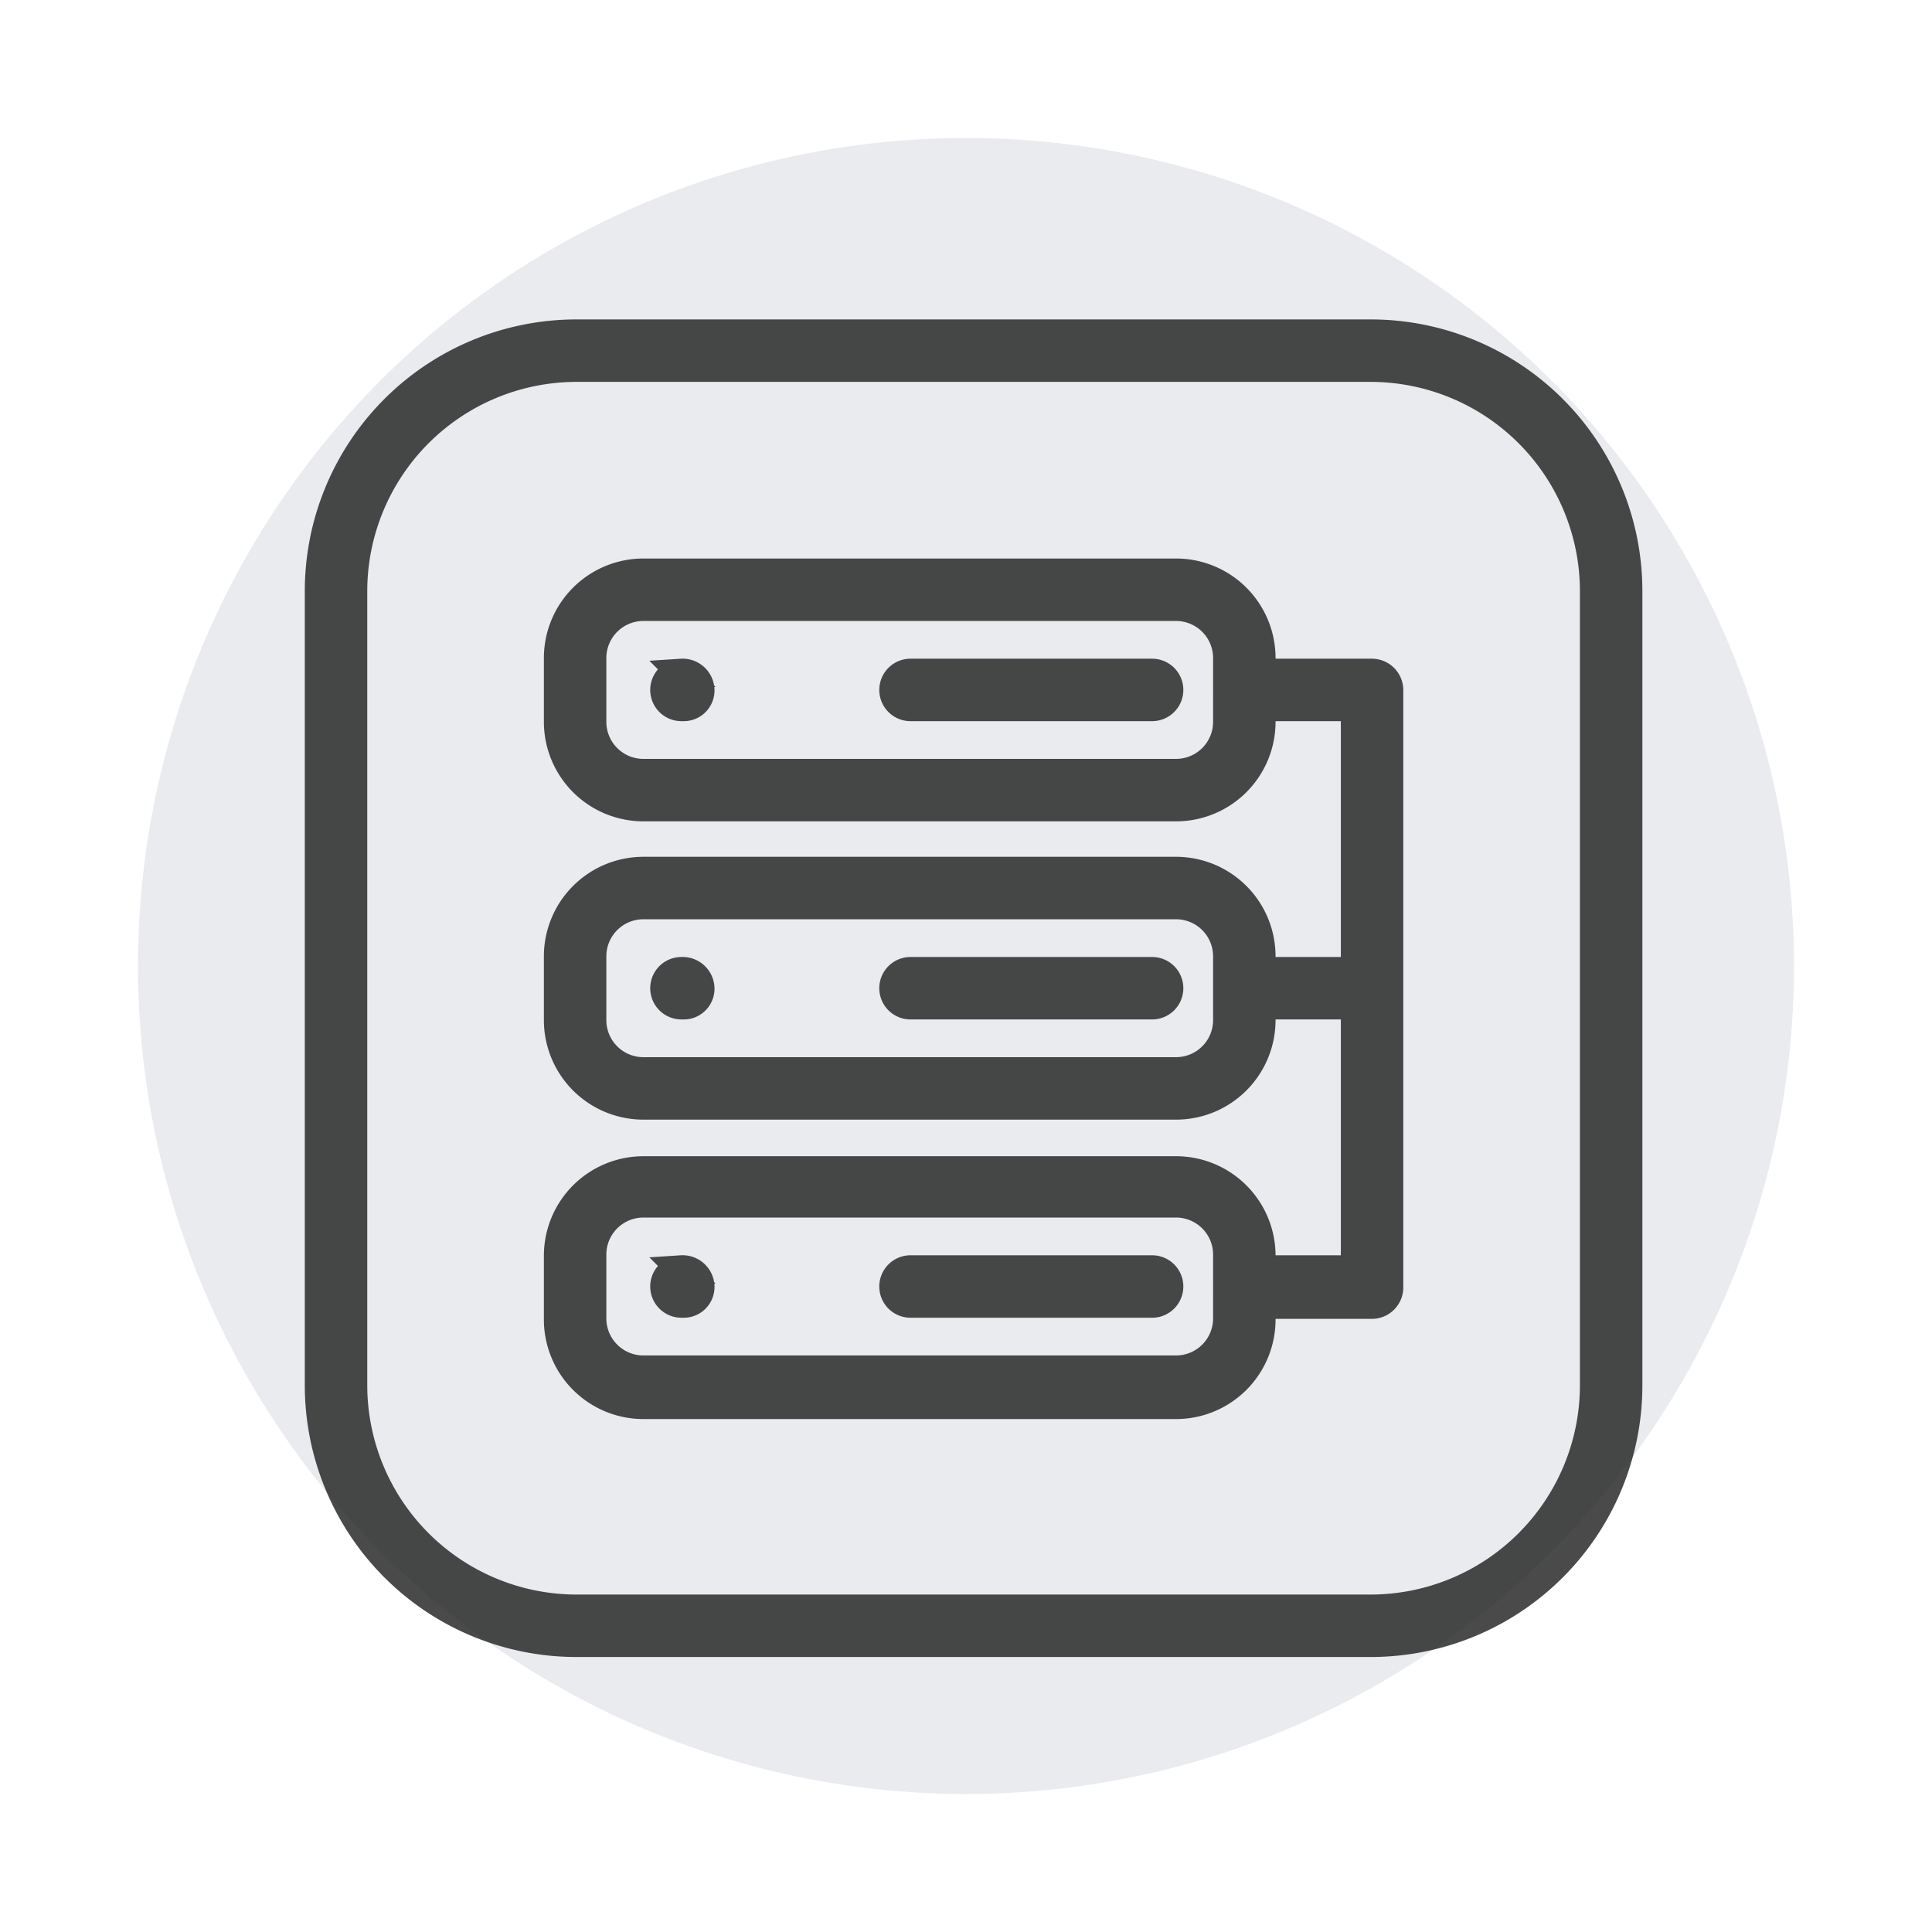
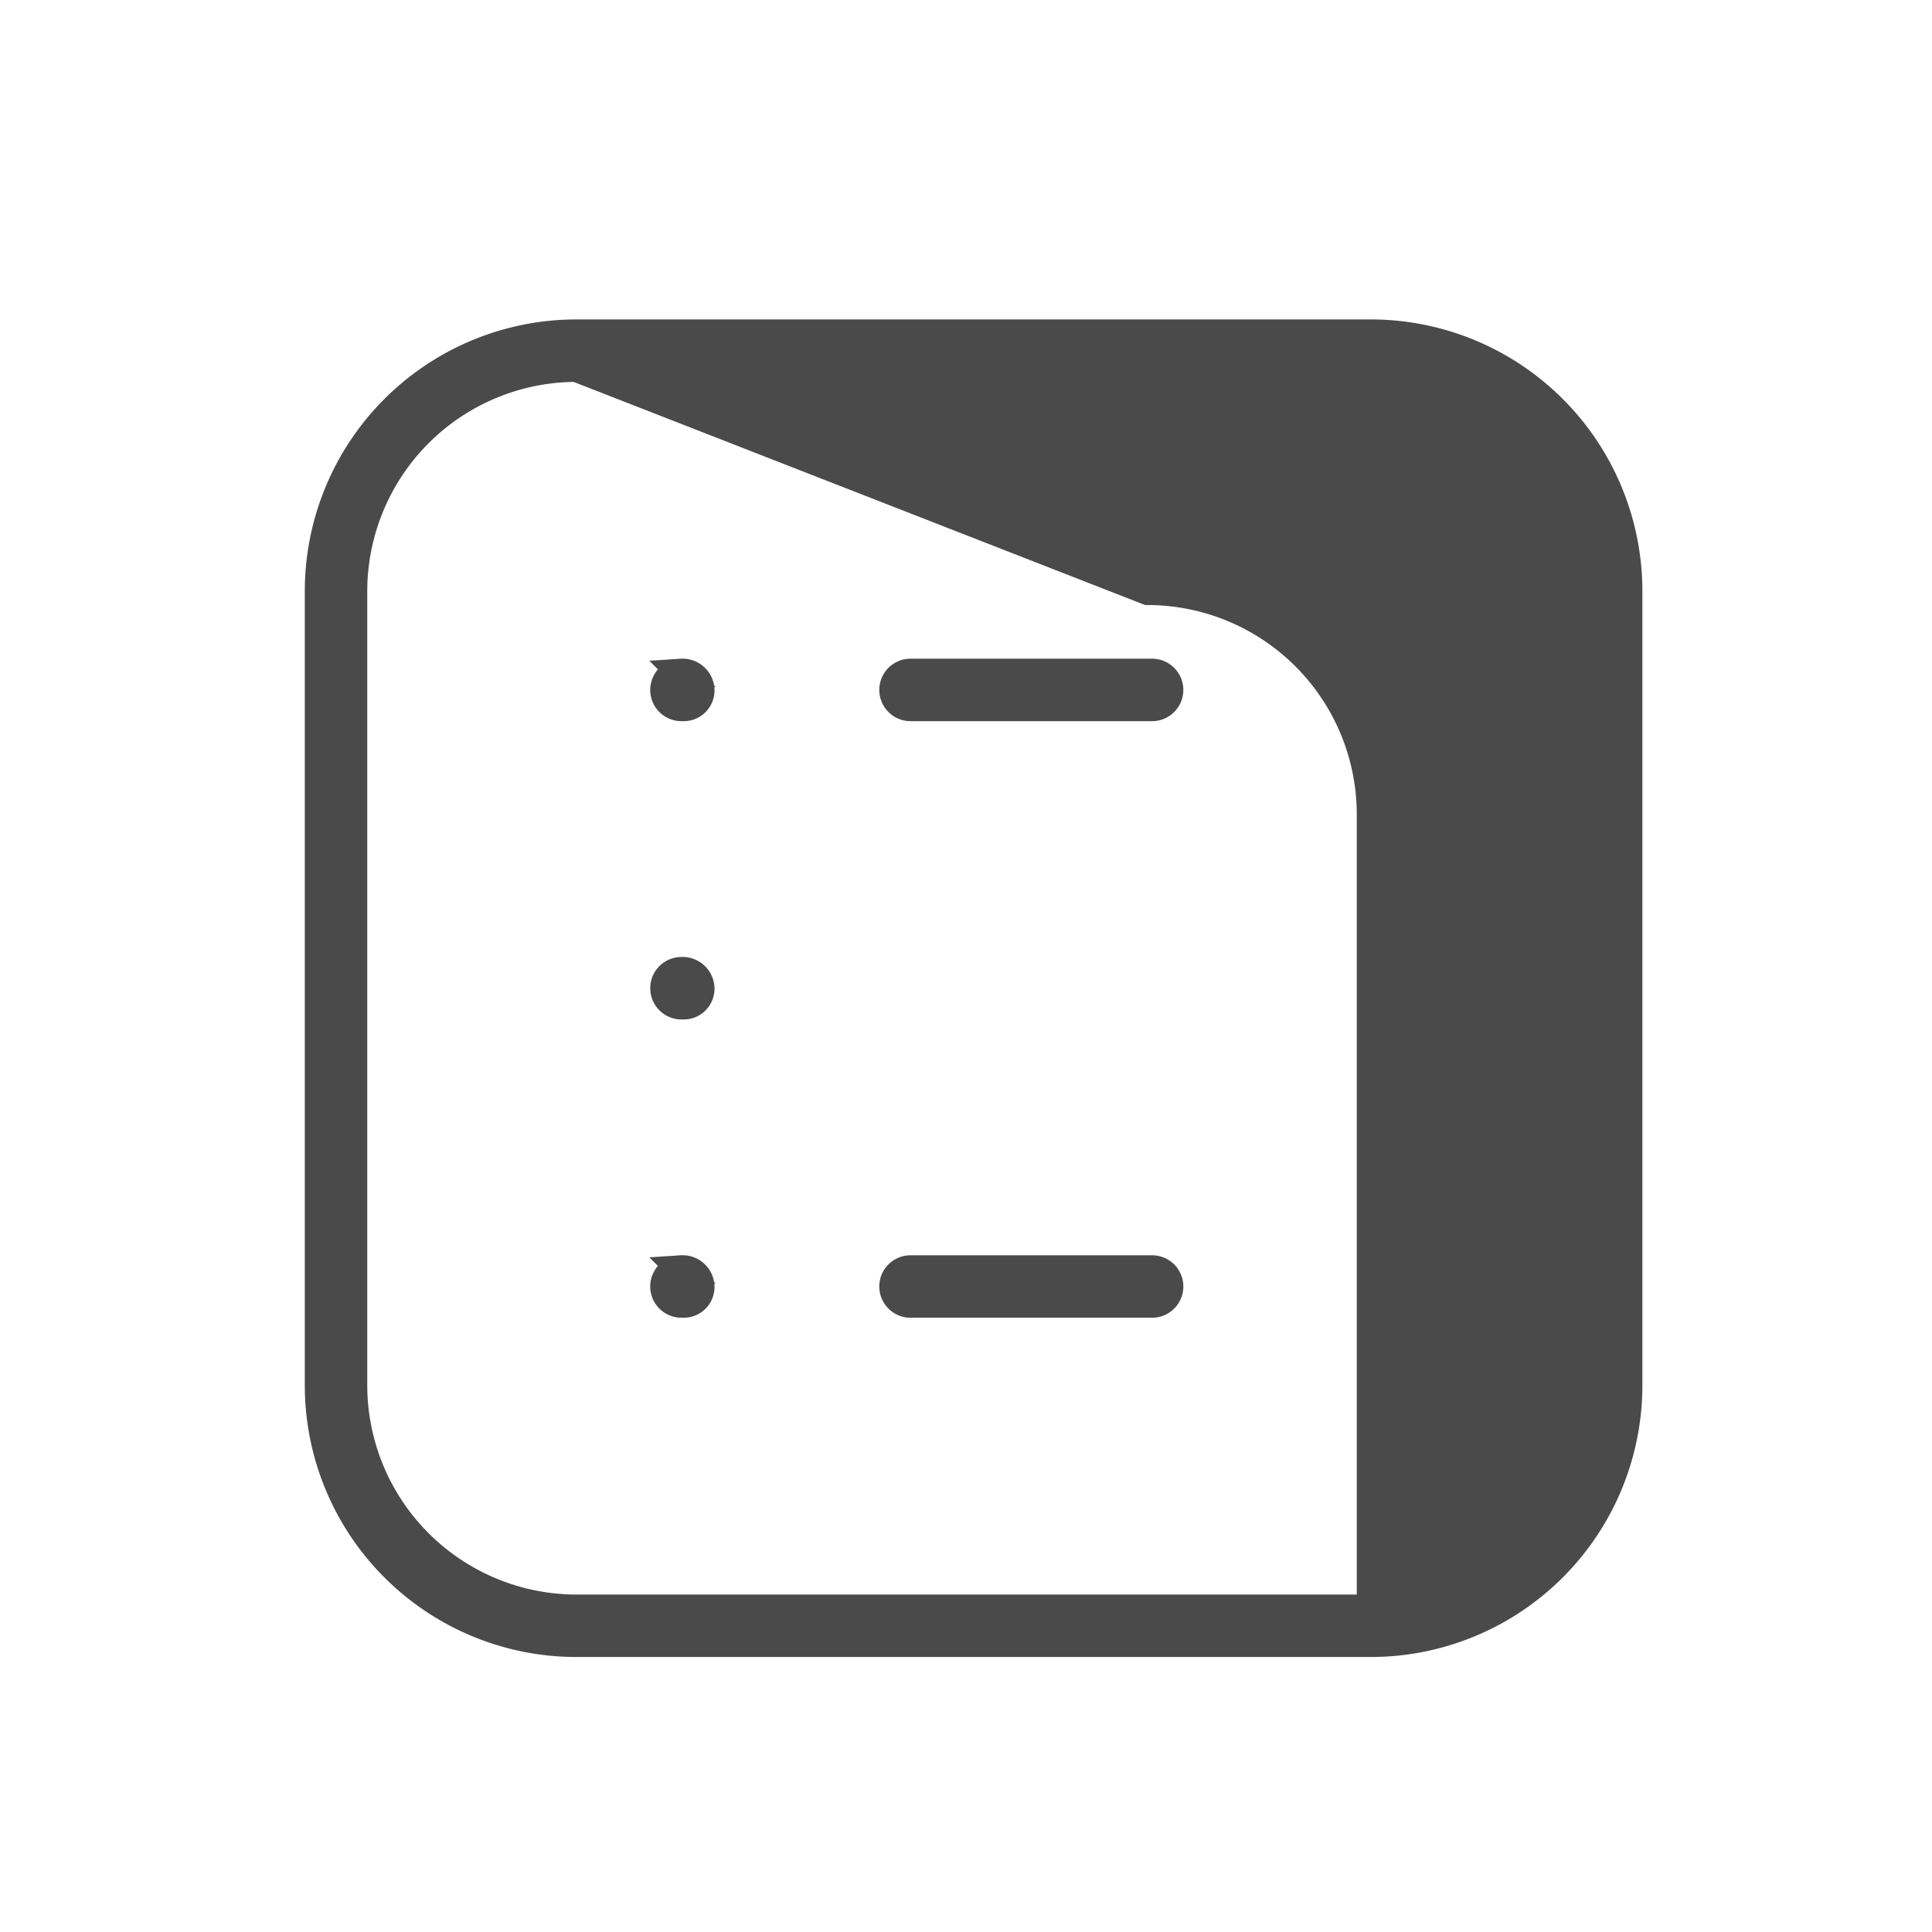
<svg xmlns="http://www.w3.org/2000/svg" xmlns:ns1="http://sodipodi.sourceforge.net/DTD/sodipodi-0.dtd" xmlns:ns2="http://www.inkscape.org/namespaces/inkscape" width="70" height="70" viewBox="0 0 70 70" fill="#404c94" data-library="gosweb_omsu" data-icon="ic_cloud_server2" data-color="#404c94" id="svg3" ns1:docname="baza-dan.svg" xml:space="preserve" ns2:version="1.3.2 (091e20e, 2023-11-25, custom)">
  <defs id="defs3">
    <linearGradient id="swatch25" ns2:swatch="solid">
      <stop style="stop-color:#000000;stop-opacity:0;" offset="0" id="stop25" />
    </linearGradient>
    <pattern id="EMFhbasepattern" patternUnits="userSpaceOnUse" width="6" height="6" x="0" y="0" />
  </defs>
-   <circle cx="35" cy="35" fill="#273350" fill-opacity="0.1" id="ellipse1" r="30" style="display:inline" />
  <g id="Layer_8" data-name="Layer 8" transform="matrix(0.825,0,0,0.825,8.875,9.405)" style="fill:#1a1a1a;stroke-width:1.243;stroke-dasharray:none;stroke:#1a1a1a;stroke-opacity:1;opacity:0.787">
    <path d="m 19.17,18.15 a 0.75,0.75 0 0 0 0,1.5 h 0.07 A 0.73,0.73 0 0 0 20,18.9 0.78,0.78 0 0 0 19.17,18.15 Z" id="path1" style="fill:#1a1a1a;stroke-width:1.243;stroke-dasharray:none;stroke:#1a1a1a;stroke-opacity:1" />
    <path d="M 39.84,18.15 H 29.23 a 0.75,0.75 0 1 0 0,1.5 h 10.61 a 0.75,0.75 0 0 0 0,-1.5 z" id="path2" style="fill:#1a1a1a;stroke-width:1.243;stroke-dasharray:none;stroke:#1a1a1a;stroke-opacity:1" />
    <path d="m 19.17,31.25 a 0.75,0.75 0 0 0 0,1.5 h 0.07 A 0.73,0.73 0 0 0 20,32 0.78,0.78 0 0 0 19.17,31.25 Z" id="path3" style="fill:#1a1a1a;stroke-width:1.243;stroke-dasharray:none;stroke:#1a1a1a;stroke-opacity:1" />
-     <path d="M 39.84,31.25 H 29.23 a 0.75,0.75 0 0 0 0,1.5 h 10.61 a 0.75,0.75 0 0 0 0,-1.5 z" id="path4" style="fill:#1a1a1a;stroke-width:1.243;stroke-dasharray:none;stroke:#1a1a1a;stroke-opacity:1" />
    <path d="m 19.17,44.35 a 0.75,0.75 0 0 0 0,1.5 h 0.07 A 0.73,0.73 0 0 0 20,45.1 0.78,0.78 0 0 0 19.17,44.35 Z" id="path5" style="fill:#1a1a1a;stroke-width:1.243;stroke-dasharray:none;stroke:#1a1a1a;stroke-opacity:1" />
    <path d="M 39.84,44.35 H 29.23 a 0.75,0.75 0 1 0 0,1.5 h 10.61 a 0.75,0.75 0 0 0 0,-1.5 z" id="path6" style="fill:#1a1a1a;stroke-width:1.243;stroke-dasharray:none;stroke:#1a1a1a;stroke-opacity:1" />
-     <path d="M 49.5,18.15 H 44.64 V 17.5 A 3.75,3.75 0 0 0 40.89,13.75 H 17.5 a 3.75,3.75 0 0 0 -3.75,3.75 v 2.8 a 3.75,3.75 0 0 0 3.75,3.75 h 23.39 a 3.75,3.75 0 0 0 3.75,-3.75 v -0.65 h 4.11 v 11.6 H 44.64 V 30.6 A 3.75,3.75 0 0 0 40.89,26.85 H 17.5 a 3.75,3.75 0 0 0 -3.75,3.75 v 2.8 a 3.75,3.75 0 0 0 3.75,3.75 h 23.39 a 3.75,3.75 0 0 0 3.75,-3.75 v -0.65 h 4.11 v 11.6 H 44.64 V 43.7 A 3.75,3.75 0 0 0 40.89,40 H 17.5 a 3.75,3.75 0 0 0 -3.75,3.75 v 2.8 a 3.75,3.75 0 0 0 3.75,3.75 h 23.39 a 3.75,3.75 0 0 0 3.75,-3.75 V 45.9 h 4.86 a 0.76,0.76 0 0 0 0.75,-0.75 V 18.9 A 0.76,0.76 0 0 0 49.5,18.15 Z m -6.36,2.15 a 2.25,2.25 0 0 1 -2.25,2.25 H 17.5 A 2.25,2.25 0 0 1 15.25,20.3 v -2.8 a 2.25,2.25 0 0 1 2.25,-2.25 h 23.39 a 2.25,2.25 0 0 1 2.25,2.25 z m 0,13.1 a 2.25,2.25 0 0 1 -2.25,2.25 H 17.5 A 2.25,2.25 0 0 1 15.25,33.4 v -2.8 a 2.25,2.25 0 0 1 2.25,-2.25 h 23.39 a 2.25,2.25 0 0 1 2.25,2.25 z m 0,13.1 a 2.25,2.25 0 0 1 -2.25,2.25 H 17.5 A 2.25,2.25 0 0 1 15.25,46.5 v -2.8 a 2.25,2.25 0 0 1 2.25,-2.25 h 23.39 a 2.25,2.25 0 0 1 2.25,2.25 z" id="path7" style="fill:#1a1a1a;stroke-width:1.243;stroke-dasharray:none;stroke:#1a1a1a;stroke-opacity:1" />
-     <path d="M 49.45,60.75 H 14.55 A 11.31,11.31 0 0 1 3.25,49.45 v -34.9 a 11.31,11.31 0 0 1 11.3,-11.3 h 34.9 a 11.31,11.31 0 0 1 11.3,11.3 v 34.9 a 11.31,11.31 0 0 1 -11.3,11.3 z m -34.9,-56 a 9.82,9.82 0 0 0 -9.8,9.8 v 34.9 a 9.82,9.82 0 0 0 9.8,9.8 h 34.9 a 9.82,9.82 0 0 0 9.8,-9.8 v -34.9 a 9.82,9.82 0 0 0 -9.8,-9.8 z" id="path8" style="fill:#1a1a1a;stroke-width:1.243;stroke-dasharray:none;stroke:#1a1a1a;stroke-opacity:1" />
+     <path d="M 49.45,60.75 H 14.55 A 11.31,11.31 0 0 1 3.25,49.45 v -34.9 a 11.31,11.31 0 0 1 11.3,-11.3 h 34.9 a 11.31,11.31 0 0 1 11.3,11.3 v 34.9 a 11.31,11.31 0 0 1 -11.3,11.3 z m -34.9,-56 a 9.82,9.82 0 0 0 -9.8,9.8 v 34.9 a 9.82,9.82 0 0 0 9.8,9.8 h 34.9 v -34.9 a 9.82,9.82 0 0 0 -9.8,-9.8 z" id="path8" style="fill:#1a1a1a;stroke-width:1.243;stroke-dasharray:none;stroke:#1a1a1a;stroke-opacity:1" />
  </g>
</svg>